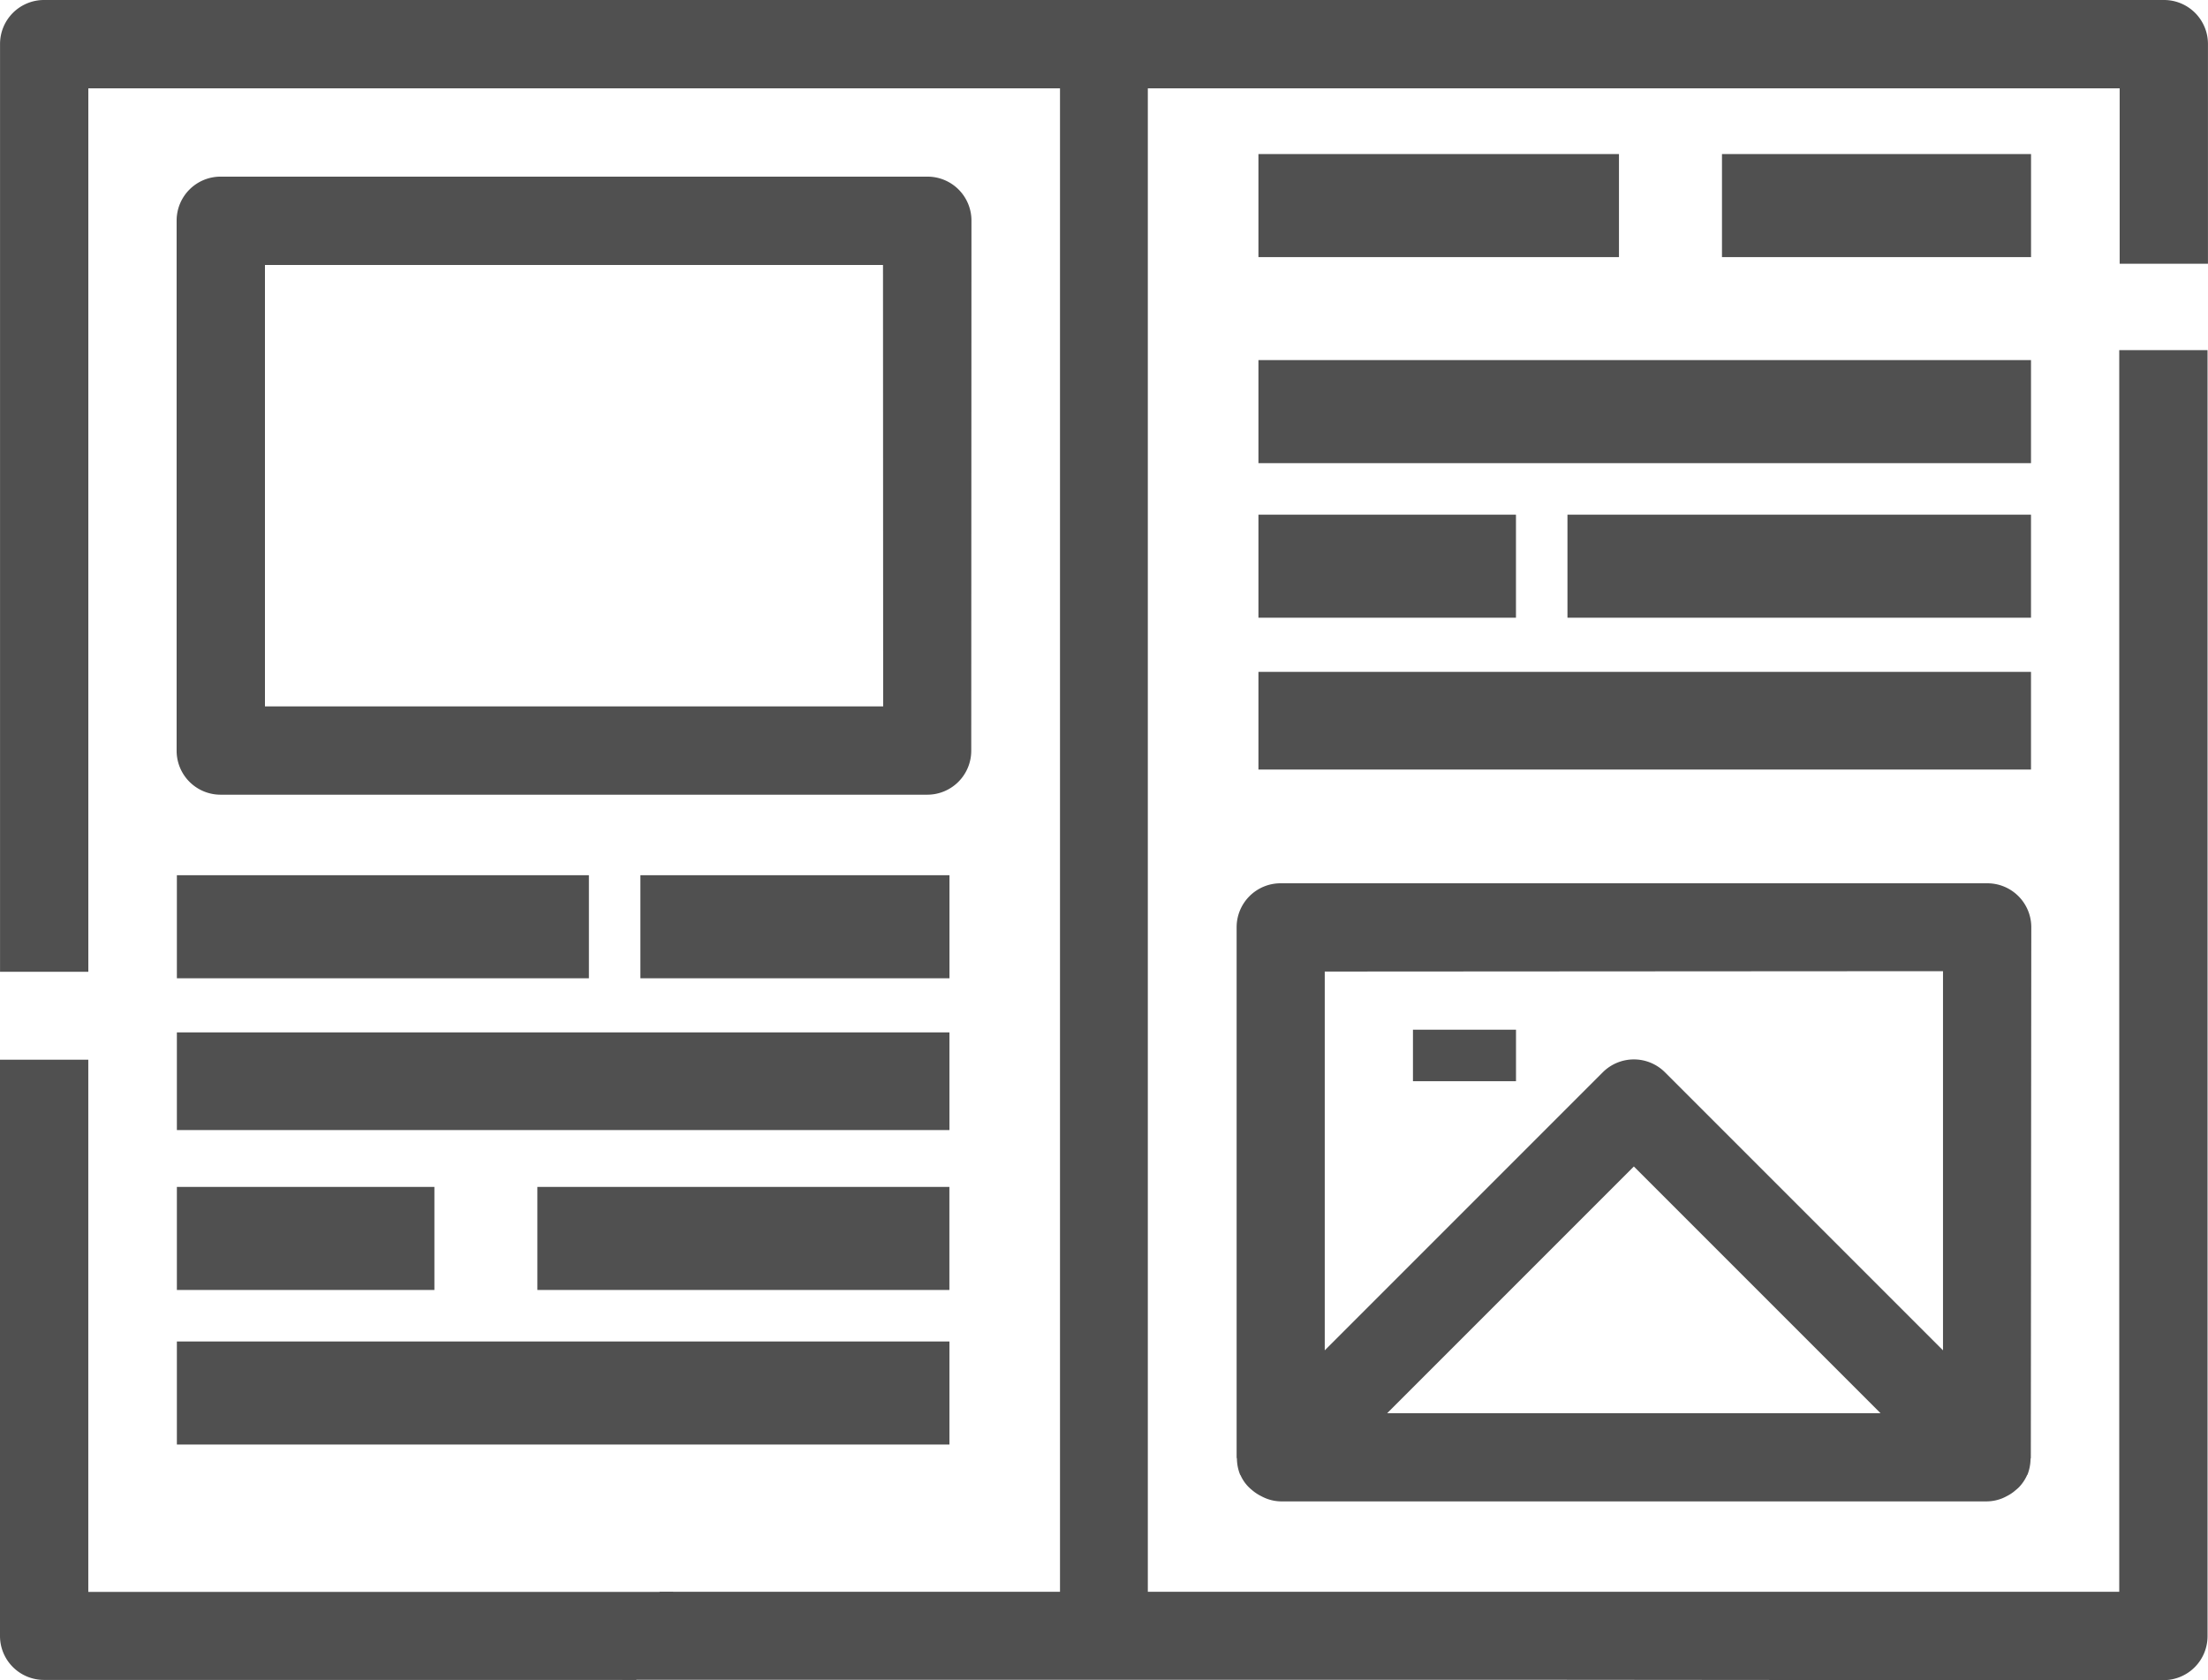
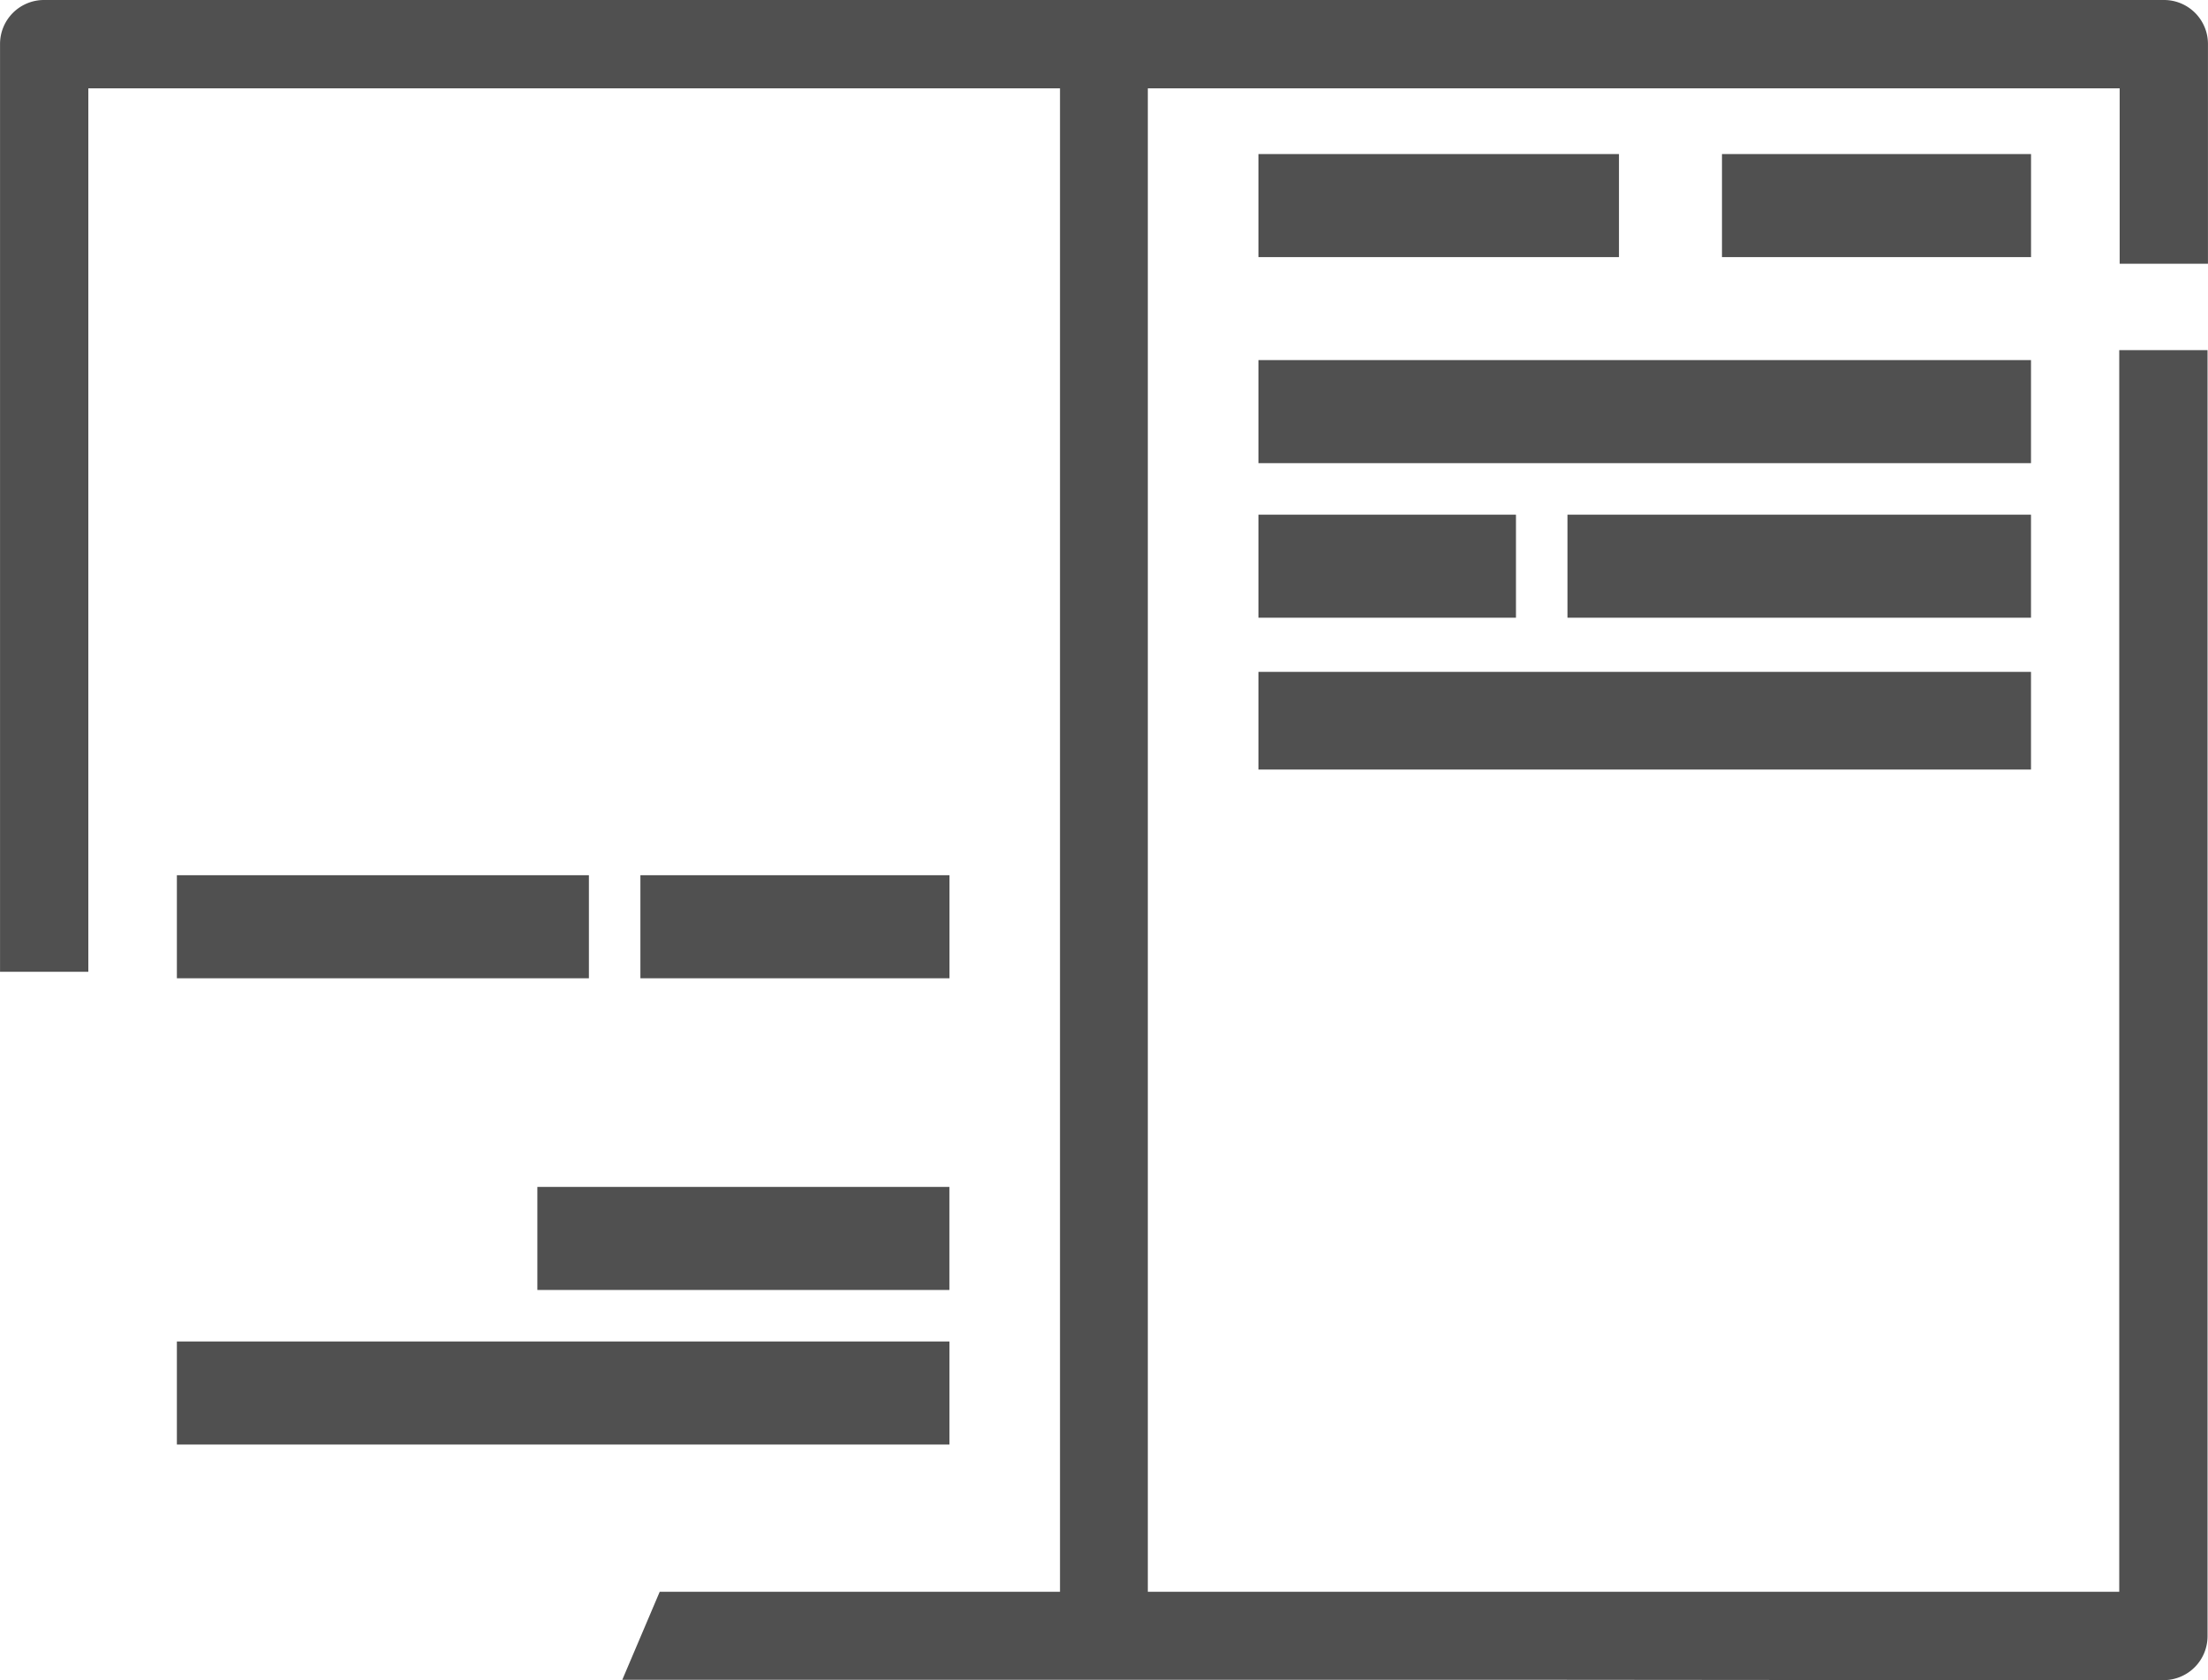
<svg xmlns="http://www.w3.org/2000/svg" width="52.517" height="39.958" viewBox="0 0 52.517 39.958">
  <defs>
    <clipPath id="clip-path">
      <rect id="長方形_1559" data-name="長方形 1559" width="52.517" height="39.958" fill="#505050" />
    </clipPath>
  </defs>
  <g id="グループ_1643" data-name="グループ 1643" transform="translate(0 0)">
    <g id="グループ_1576" data-name="グループ 1576" transform="translate(0 0)" clip-path="url(#clip-path)">
-       <path id="パス_858" data-name="パス 858" d="M0,31.42v3.986a1.045,1.045,0,0,0,1.045,1.045H15.131l.884-2.093H2.1V21.7H0v9.72Z" transform="translate(0 3.502)" fill="#505050" />
      <path id="パス_859" data-name="パス 859" d="M14.8,39.95H37.242l9.118.008h5.1a1.045,1.045,0,0,0,1.045-1.045v-4l0,.929V8.327h-2.1v29.53H45.478l-9.116,0H27.3V2.1H50.415V6.272h2.1V1.045A1.045,1.045,0,0,0,51.471,0H1.049A1.045,1.045,0,0,0,0,1.045V23.112H2.1V2.1H25.211V37.857H15.69" transform="translate(0.001 0)" fill="#505050" />
-       <path id="パス_860" data-name="パス 860" d="M22.522,4.662a1.045,1.045,0,0,0-1.045-1.045H4.662A1.045,1.045,0,0,0,3.617,4.662V17.271a1.045,1.045,0,0,0,1.045,1.045h16.81a1.045,1.045,0,0,0,1.045-1.045Zm-2.1,11.554H5.718V5.718h14.7ZM47.73,21.468a1.045,1.045,0,0,0-1.045-1.045H29.874a1.045,1.045,0,0,0-1.045,1.045V34.076c0,.014.007.026.007.038a1.055,1.055,0,0,0,.072.364c0,.008.01.015.015.024a.929.929,0,0,0,.268.348,1.038,1.038,0,0,0,.22.147,1.065,1.065,0,0,0,.1.048,1,1,0,0,0,.364.078h16.8a1.02,1.02,0,0,0,.367-.074,1.066,1.066,0,0,0,.1-.048.989.989,0,0,0,.218-.147.8.8,0,0,0,.081-.072,1.027,1.027,0,0,0,.184-.272c0-.009.012-.016.015-.024a1.055,1.055,0,0,0,.072-.364c0-.014.007-.026.007-.038Zm-2.1,1.045v9.018l-6.61-6.61a1.046,1.046,0,0,0-1.478-.007l-.007.007-6.61,6.61V22.522ZM32.41,33.025l5.867-5.867,5.867,5.867Z" transform="translate(0.584 0.584)" fill="#505050" />
      <rect id="長方形_1546" data-name="長方形 1546" width="9.8" height="2.451" transform="translate(4.207 20.815)" fill="#505050" />
      <rect id="長方形_1547" data-name="長方形 1547" width="9.8" height="2.451" transform="translate(12.781 28.228)" fill="#505050" />
-       <rect id="長方形_1548" data-name="長方形 1548" width="18.375" height="2.323" transform="translate(4.207 24.553)" fill="#505050" />
      <rect id="長方形_1549" data-name="長方形 1549" width="18.375" height="2.451" transform="translate(4.207 31.904)" fill="#505050" />
      <rect id="長方形_1550" data-name="長方形 1550" width="7.351" height="2.451" transform="translate(15.232 20.815)" fill="#505050" />
-       <rect id="長方形_1551" data-name="長方形 1551" width="6.125" height="2.451" transform="translate(4.207 28.228)" fill="#505050" />
      <rect id="長方形_1552" data-name="長方形 1552" width="8.575" height="2.451" transform="translate(29.932 3.664)" fill="#505050" />
      <rect id="長方形_1553" data-name="長方形 1553" width="11.025" height="2.451" transform="translate(37.282 12.24)" fill="#505050" />
      <rect id="長方形_1554" data-name="長方形 1554" width="18.375" height="2.451" transform="translate(29.932 8.564)" fill="#505050" />
      <rect id="長方形_1555" data-name="長方形 1555" width="18.375" height="2.323" transform="translate(29.932 15.979)" fill="#505050" />
      <rect id="長方形_1556" data-name="長方形 1556" width="7.351" height="2.451" transform="translate(40.957 3.664)" fill="#505050" />
      <rect id="長方形_1557" data-name="長方形 1557" width="6.125" height="2.451" transform="translate(29.932 12.24)" fill="#505050" />
-       <rect id="長方形_1558" data-name="長方形 1558" width="2.451" height="1.225" transform="translate(33.607 24.489)" fill="#505050" />
    </g>
  </g>
</svg>